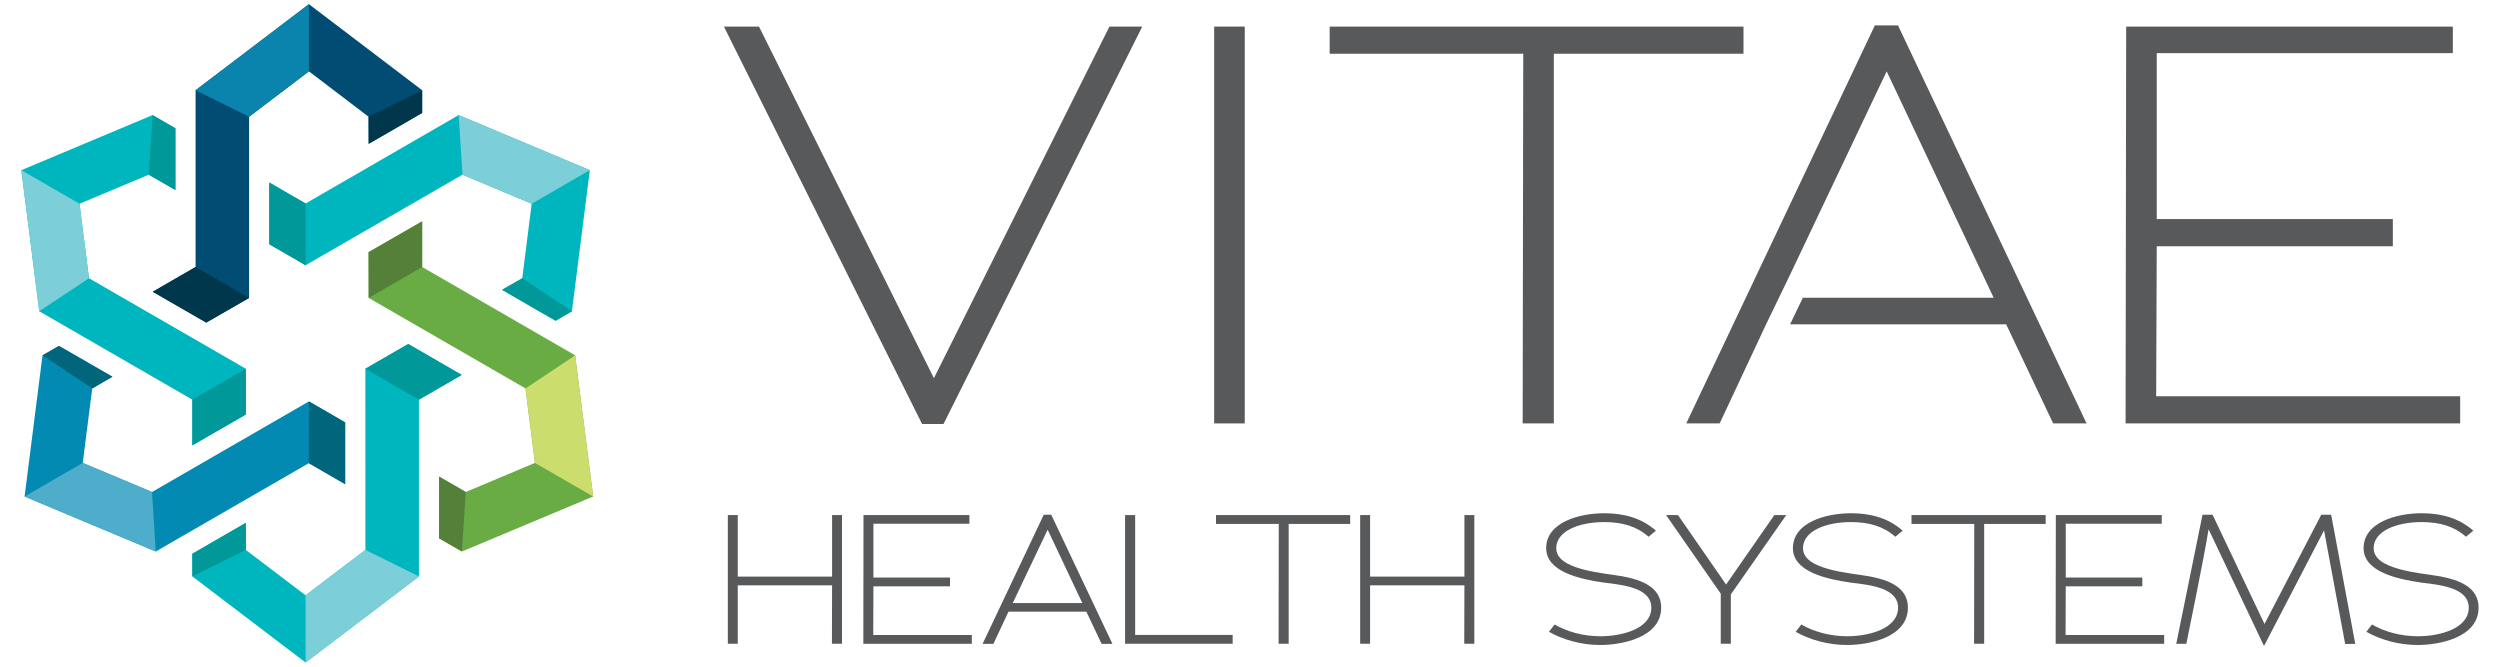
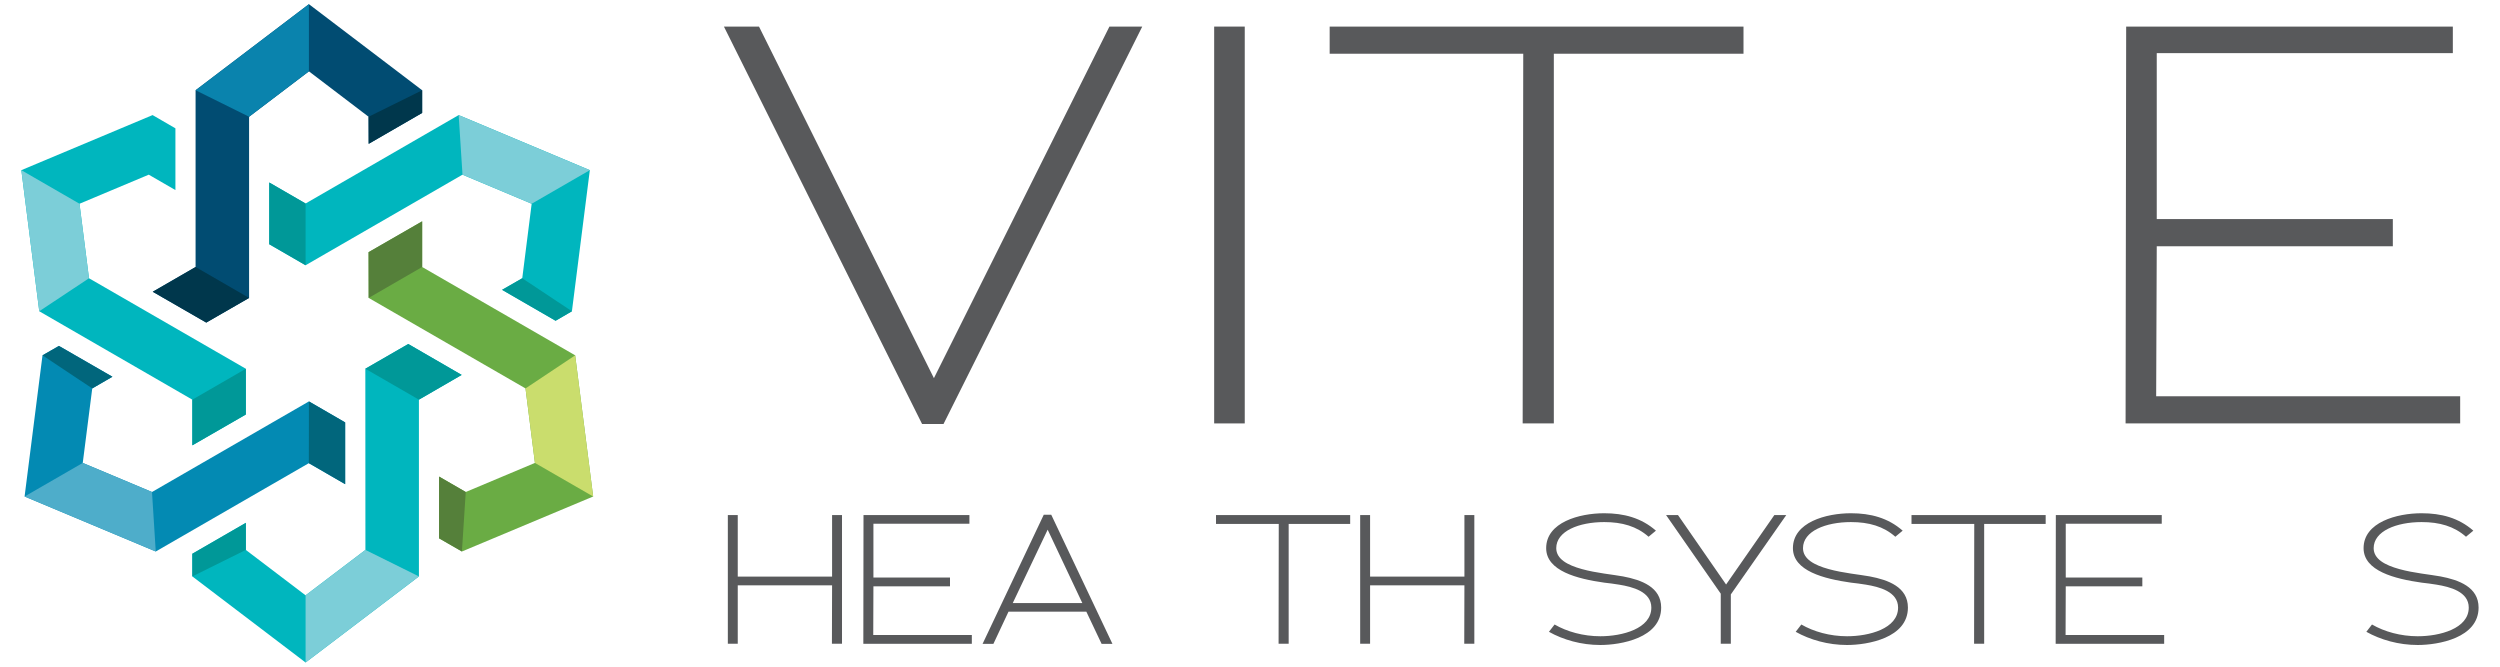
<svg xmlns="http://www.w3.org/2000/svg" id="a" viewBox="0 0 300 80">
  <defs>
    <style>.b{fill:#00374c;}.c{fill:#00b6be;}.d{fill:#038ab3;}.e{fill:#014c72;}.f{fill:#009898;}.g{fill:#7cced8;}.h{fill:#6aac44;}.i{fill:#01667c;}.j{fill:#cadd6d;}.k{fill:#0a83ad;}.l{fill:#55803a;}.m{fill:#58595b;}.n{fill:#4eadca;}</style>
  </defs>
  <g>
    <g>
      <g>
        <polygon class="c" points="63.8 24.45 62.67 33.39 60.25 34.78 66.67 38.49 68.63 37.35 70.78 20.42 55.04 13.81 36.67 24.42 32.31 21.9 32.31 29.31 36.67 31.83 55.5 20.96 63.8 24.45" />
        <polygon class="e" points="37.07 .5 23.47 10.83 23.47 32.04 18.33 35.01 24.75 38.71 29.89 35.75 29.89 14.01 37.07 8.56 44.23 14.01 44.24 17.26 50.66 13.55 50.66 10.83 37.07 .5" />
        <polygon class="d" points="41.42 58.1 41.42 50.69 37.07 48.17 18.24 59.04 9.93 55.55 11.07 46.61 13.49 45.21 7.07 41.51 5.1 42.64 2.95 59.58 18.69 66.18 37.06 55.58 41.42 58.1" />
        <polygon class="h" points="50.66 32.04 50.66 26.56 44.23 30.26 44.24 35.75 63.06 46.61 64.19 55.55 55.89 59.04 52.69 57.19 52.69 64.6 55.43 66.18 71.18 59.58 69.02 42.64 50.66 32.04" />
        <polygon class="c" points="48.99 41.28 43.84 44.25 43.85 65.99 36.67 71.44 29.5 65.99 29.5 62.74 23.08 66.45 23.08 69.17 36.67 79.5 50.27 69.17 50.27 47.96 55.4 44.99 48.99 41.28" />
        <polygon class="c" points="18.31 13.81 2.56 20.42 4.71 37.35 23.08 47.96 23.08 53.44 29.5 49.74 29.5 44.25 10.68 33.39 9.54 24.45 17.85 20.96 21.05 22.81 21.05 15.4 18.31 13.81" />
      </g>
      <polygon class="g" points="2.56 20.42 9.54 24.45 10.68 33.39 4.71 37.35 2.56 20.42" />
      <polygon class="g" points="55.04 13.81 55.5 20.96 63.8 24.45 70.78 20.42 55.04 13.81" />
      <polygon class="k" points="23.47 10.83 29.89 14.01 37.07 8.56 37.07 .5 23.47 10.83" />
      <polygon class="j" points="69.02 42.64 63.06 46.61 64.19 55.55 71.18 59.58 69.02 42.64" />
      <polygon class="g" points="43.85 65.99 36.67 71.44 36.67 79.5 50.27 69.17 43.85 65.99" />
      <polygon class="n" points="9.93 55.55 2.95 59.58 18.69 66.18 18.24 59.04 9.93 55.55" />
      <polygon class="f" points="23.08 47.96 29.5 44.25 29.5 49.74 23.08 53.44 23.08 47.96" />
      <polygon class="f" points="29.5 65.99 23.08 69.17 23.08 66.45 29.5 62.74 29.5 65.99" />
      <polygon class="f" points="36.67 24.42 36.67 31.83 32.31 29.31 32.31 21.9 36.67 24.42" />
-       <polygon class="f" points="18.31 13.81 17.85 20.96 21.05 22.81 21.05 15.4 18.31 13.81" />
      <polygon class="f" points="60.25 34.78 62.67 33.39 68.63 37.35 66.67 38.49 60.25 34.78" />
      <polygon class="b" points="23.47 32.04 29.89 35.75 24.75 38.71 18.33 35.01 23.47 32.04" />
      <polygon class="b" points="44.23 14.01 50.66 10.83 50.66 13.55 44.24 17.26 44.23 14.01" />
      <polygon class="i" points="5.1 42.64 11.07 46.61 13.49 45.21 7.07 41.51 5.1 42.64" />
      <polygon class="i" points="37.07 48.17 37.06 55.58 41.42 58.1 41.42 50.69 37.07 48.17" />
      <polygon class="l" points="44.24 35.75 50.66 32.04 50.66 26.56 44.23 30.26 44.24 35.75" />
      <polygon class="l" points="55.89 59.04 55.43 66.18 52.69 64.6 52.69 57.19 55.89 59.04" />
    </g>
    <polygon class="f" points="48.99 41.28 43.84 44.25 50.27 47.96 55.4 44.99 48.99 41.28" />
  </g>
  <path class="m" d="M110.65,50.88L86.87,3.19h4.21l20.99,42.19L133.13,3.19h3.94l-23.85,47.69h-2.58Z" />
  <path class="m" d="M145.7,50.81V3.19h3.67V50.81h-3.67Z" />
  <path class="m" d="M186.46,6.45V50.81h-3.74l.07-44.36h-23.23V3.19h49.66v3.26h-22.76Z" />
  <path class="m" d="M255.14,3.19h39.2v3.19h-35.53V26.29h28.33v3.26h-28.33l-.07,18h36.48v3.26h-40.15l.07-47.62Z" />
  <path class="m" d="M99.83,77.25l.02-7.01h-11.32v7.01h-1.19v-15.44h1.19v7.38h11.32v-7.38h1.19v15.44h-1.21Z" />
  <path class="m" d="M103.62,61.81h12.71v1.04h-11.52v6.45h9.19v1.06h-9.19l-.02,5.84h11.83v1.06h-13.02l.02-15.44Z" />
  <path class="m" d="M130.36,73.4h-9.34l-1.81,3.86h-1.3l7.34-15.49h.9l7.34,15.49h-1.3l-1.83-3.86Zm-8.83-1.03h8.35l-4.16-8.81-4.19,8.81Z" />
-   <path class="m" d="M135.01,61.81h1.21v14.38h11.7v1.06h-12.91v-15.44Z" />
  <path class="m" d="M154.64,62.87v14.38h-1.21l.02-14.38h-7.53v-1.06h16.1v1.06h-7.38Z" />
  <path class="m" d="M175.71,77.25l.02-7.01h-11.32v7.01h-1.19v-15.44h1.19v7.38h11.32v-7.38h1.19v15.44h-1.21Z" />
  <path class="m" d="M185.87,75.82l.68-.88c1.48,.86,3.44,1.41,5.49,1.41,2.62,0,6.12-.9,6.12-3.44,0-1.92-2.27-2.49-3.86-2.75-.64-.11-1.26-.18-1.78-.24-3.26-.46-6.98-1.41-6.98-4.14,0-3.11,3.99-4.19,6.96-4.19,2.36,0,4.45,.55,6.21,2.09l-.88,.73c-1.43-1.26-3.17-1.76-5.33-1.76-3.02,0-5.75,1.08-5.75,3.13,0,1.3,1.34,2.03,3.08,2.51,1.72,.48,3.74,.66,4.93,.88,2.22,.42,4.58,1.28,4.58,3.74,0,3.66-4.85,4.49-7.31,4.49-2.27,0-4.45-.62-6.17-1.59Z" />
  <path class="m" d="M207.7,77.25h-1.21v-6.01l-6.56-9.43h1.43l5.77,8.33,5.79-8.33h1.43l-6.65,9.52v5.93Z" />
  <path class="m" d="M215.48,75.82l.68-.88c1.48,.86,3.44,1.41,5.49,1.41,2.62,0,6.12-.9,6.12-3.44,0-1.92-2.27-2.49-3.86-2.75-.64-.11-1.26-.18-1.78-.24-3.26-.46-6.98-1.41-6.98-4.14,0-3.11,3.99-4.19,6.96-4.19,2.36,0,4.45,.55,6.21,2.09l-.88,.73c-1.43-1.26-3.17-1.76-5.33-1.76-3.02,0-5.75,1.08-5.75,3.13,0,1.3,1.34,2.03,3.08,2.51,1.72,.48,3.74,.66,4.93,.88,2.22,.42,4.58,1.28,4.58,3.74,0,3.66-4.85,4.49-7.31,4.49-2.27,0-4.45-.62-6.17-1.59Z" />
  <path class="m" d="M238.1,62.87v14.38h-1.21l.02-14.38h-7.53v-1.06h16.1v1.06h-7.38Z" />
  <path class="m" d="M246.7,61.81h12.71v1.04h-11.52v6.45h9.19v1.06h-9.19l-.02,5.84h11.83v1.06h-13.02l.02-15.44Z" />
-   <path class="m" d="M278.88,63.66l-7.2,13.86-6.65-14.01c-.46,3-2.67,13.75-2.67,13.75h-1.21l3.15-15.49h1.21l6.23,13.11,6.81-13.11h1.19l2.89,15.49-1.21,.02-2.53-13.61Z" />
  <path class="m" d="M283.96,75.82l.68-.88c1.48,.86,3.44,1.41,5.49,1.41,2.62,0,6.12-.9,6.12-3.44,0-1.92-2.27-2.49-3.86-2.75-.64-.11-1.26-.18-1.78-.24-3.26-.46-6.98-1.41-6.98-4.14,0-3.11,3.99-4.19,6.96-4.19,2.36,0,4.45,.55,6.21,2.09l-.88,.73c-1.43-1.26-3.17-1.76-5.33-1.76-3.02,0-5.75,1.08-5.75,3.13,0,1.3,1.34,2.03,3.08,2.51,1.72,.48,3.74,.66,4.93,.88,2.22,.42,4.58,1.28,4.58,3.74,0,3.66-4.85,4.49-7.31,4.49-2.27,0-4.45-.62-6.17-1.59Z" />
-   <polygon class="m" points="227.76 3.05 224.98 3.05 202.35 50.81 206.36 50.81 211.93 38.92 214.72 33.15 226.4 8.56 239.24 35.73 216.34 35.73 214.81 38.92 240.74 38.92 246.38 50.81 250.39 50.81 227.76 3.05" />
</svg>